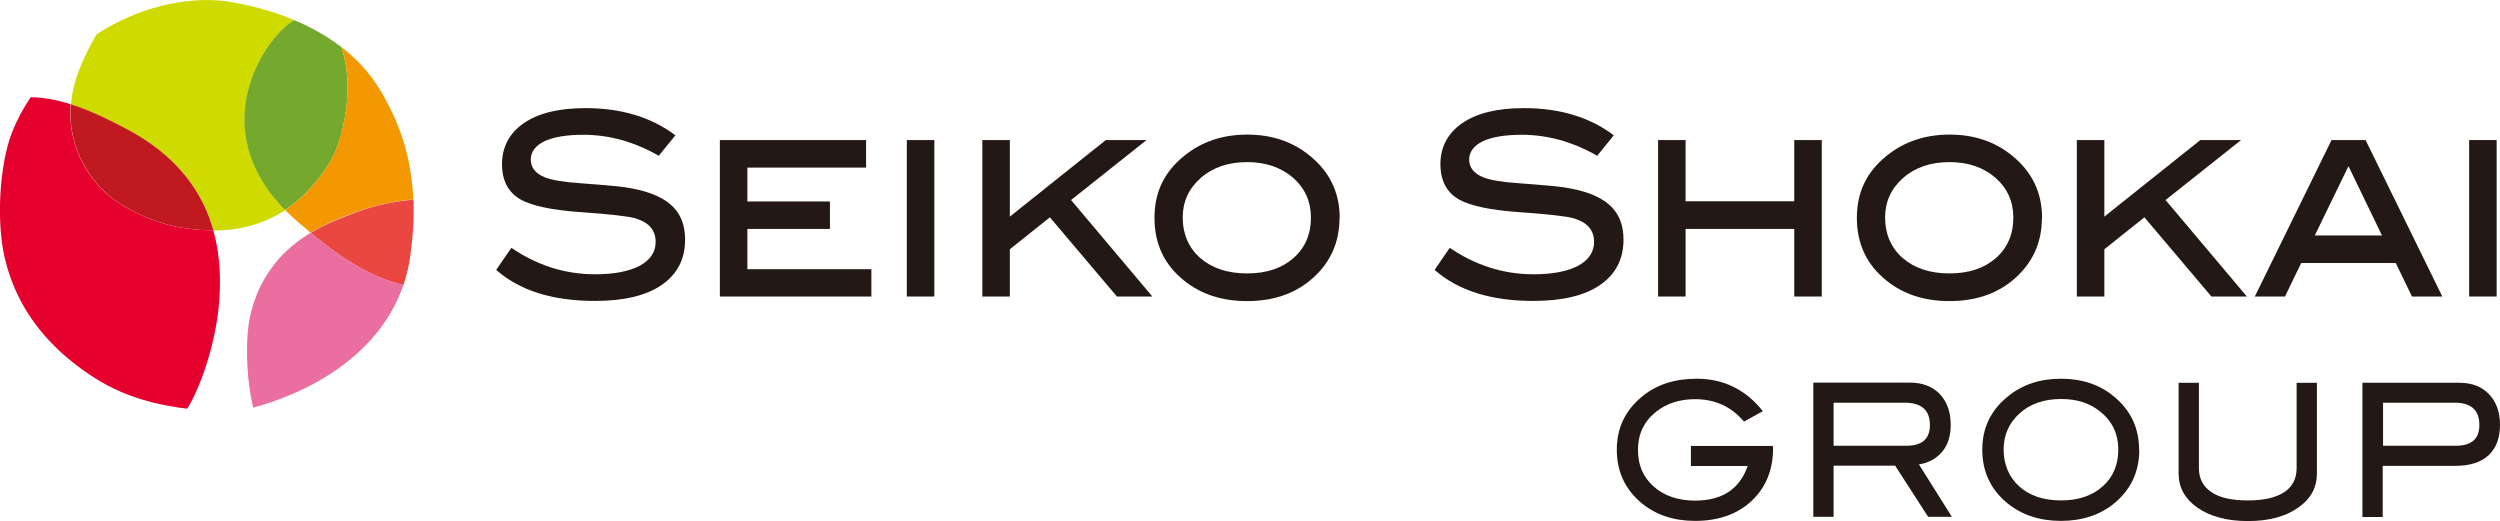
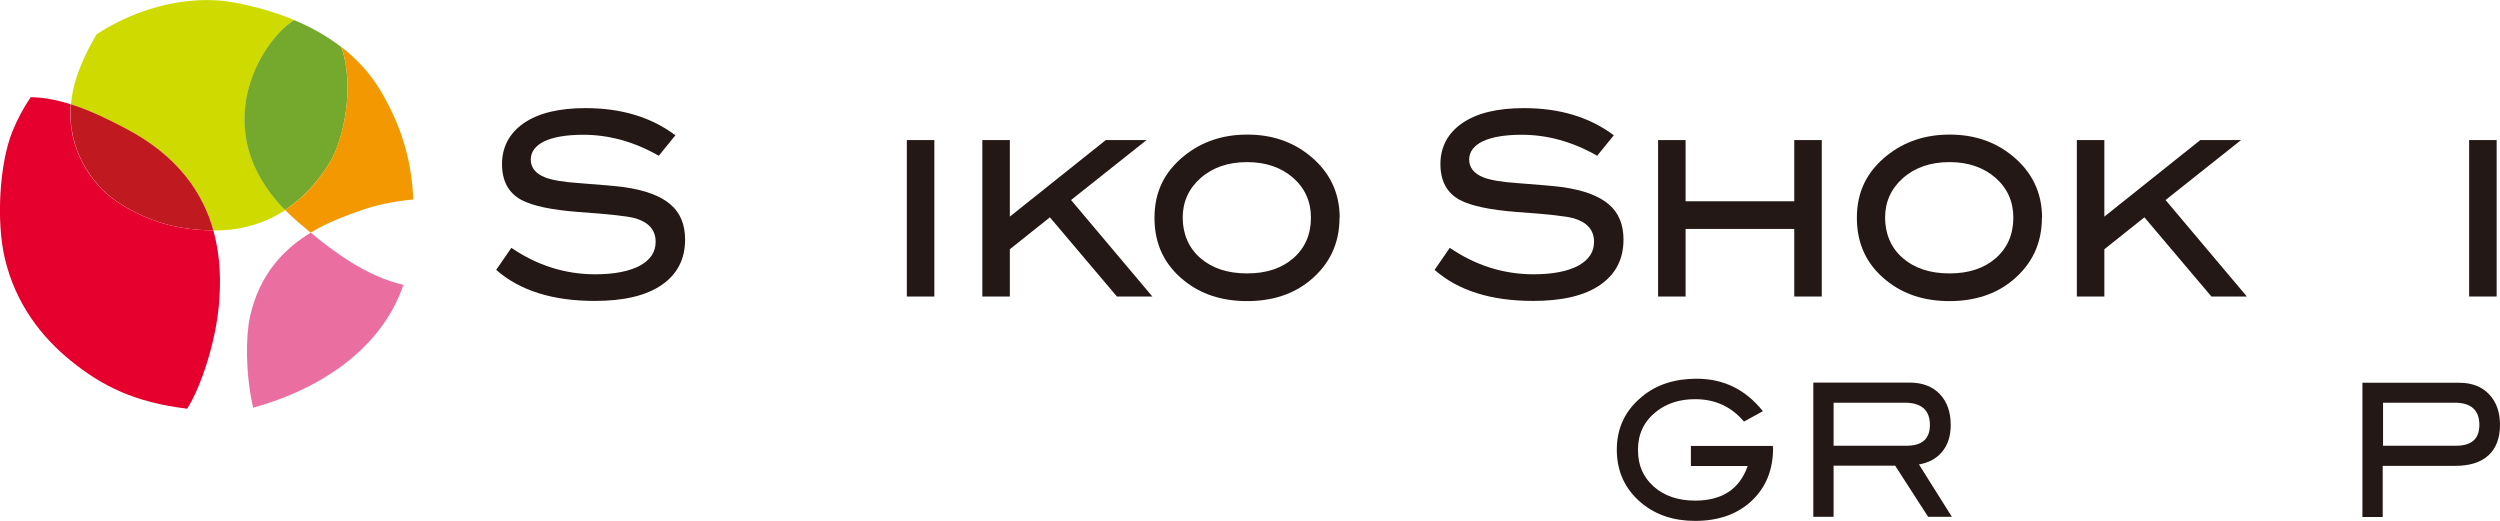
<svg xmlns="http://www.w3.org/2000/svg" id="_レイヤー_2" data-name="レイヤー 2" viewBox="0 0 141.73 29.54">
  <defs>
    <style>
      .cls-1 {
        fill: #e6002d;
      }

      .cls-1, .cls-2, .cls-3, .cls-4, .cls-5, .cls-6, .cls-7, .cls-8 {
        stroke-width: 0px;
      }

      .cls-2 {
        fill: #cfdb00;
      }

      .cls-3 {
        fill: #e9473f;
      }

      .cls-4 {
        fill: #f39800;
      }

      .cls-5 {
        fill: #74a92d;
      }

      .cls-6 {
        fill: #c11920;
      }

      .cls-7 {
        fill: #231815;
      }

      .cls-8 {
        fill: #eb6ea0;
      }
    </style>
  </defs>
  <g id="_レイヤー_1-2" data-name="レイヤー 1">
    <g>
      <g>
        <path class="cls-2" d="M4.02,5.92c1.21.38,2.29.95,3.07,1.35,3.06,1.58,4.44,3.75,5.02,5.8,1.25,0,2.69-.26,4.06-1.16-4.48-4.56-1.35-9.54.41-10.7.04-.02.07-.05.11-.07-1.39-.58-2.76-.9-3.81-1.06-1.04-.15-4.04-.3-7.4,1.86-.66,1.11-1.14,2.23-1.34,3.18-.05.23-.09.5-.12.8Z" />
        <path class="cls-6" d="M7.08,7.26c-.77-.4-1.86-.97-3.07-1.35-.1,1.33.19,3.24,1.86,4.9.81.8,2.54,1.78,4.39,2.09.52.09,1.15.16,1.84.16-.58-2.06-1.96-4.22-5.02-5.8Z" />
        <path class="cls-1" d="M.26,14.59c.61,2.66,2.13,4.54,3.74,5.85,1.81,1.47,3.65,2.37,6.61,2.73.82-1.29,1.62-3.83,1.8-5.88.1-1.14.13-2.65-.32-4.23-.69,0-1.31-.07-1.84-.16-1.85-.31-3.58-1.29-4.39-2.09-1.67-1.66-1.96-3.57-1.86-4.9-.72-.23-1.49-.39-2.26-.4-.42.62-.77,1.28-1.04,1.95C-.04,9.31-.21,12.54.26,14.59Z" />
        <path class="cls-5" d="M16.16,11.9c.9-.59,1.76-1.44,2.53-2.68.8-1.3,1.44-4.35.66-6.55-.84-.65-1.76-1.15-2.67-1.53-.04.02-.07.04-.11.07-1.76,1.16-4.89,6.14-.41,10.7Z" />
        <path class="cls-4" d="M18.69,9.22c-.77,1.24-1.63,2.1-2.53,2.68.23.23.48.47.75.7.21.18.45.38.7.59,1.01-.61,2.03-.97,2.76-1.23.9-.33,1.95-.55,3.06-.65-.1-2.41-.77-4.35-1.87-6.19-.59-.99-1.36-1.8-2.21-2.46.78,2.21.14,5.25-.66,6.55Z" />
-         <path class="cls-3" d="M17.62,13.2c1.32,1.1,3.19,2.49,5.25,2.96.18-.52.31-1.06.39-1.64.16-1.16.22-2.22.18-3.2-1.12.1-2.16.32-3.06.65-.73.27-1.75.62-2.76,1.23Z" />
        <path class="cls-8" d="M14.17,17.97c-.24,1.08-.26,3.21.18,5.14,3.07-.82,7.14-2.9,8.52-6.96-2.06-.47-3.93-1.86-5.25-2.96-1.46.88-2.9,2.3-3.45,4.77Z" />
      </g>
      <g>
        <path class="cls-7" d="M37.33,8.82c-1.39-.79-2.81-1.18-4.26-1.18-.96,0-1.7.13-2.21.37-.51.25-.77.6-.77,1.04s.27.8.82,1.01c.39.15,1.02.26,1.91.32,1.3.1,2.15.17,2.57.23,1.18.17,2.05.49,2.61.97.56.47.84,1.14.84,2,0,1.11-.44,1.96-1.32,2.57-.88.61-2.15.91-3.8.91-2.4,0-4.26-.59-5.59-1.76l.86-1.25c1.47,1,3.05,1.5,4.75,1.5,1.1,0,1.95-.17,2.56-.5.58-.33.87-.77.87-1.34,0-.66-.38-1.1-1.14-1.33-.4-.12-1.47-.24-3.22-.36-1.55-.12-2.63-.35-3.26-.69-.73-.4-1.09-1.08-1.09-2.03s.41-1.75,1.24-2.32c.83-.57,1.99-.85,3.5-.85,2.02,0,3.72.51,5.09,1.54l-.95,1.17Z" />
-         <path class="cls-7" d="M49.4,16.81h-8.59V7.94h8.29v1.56h-6.73v1.92h4.68v1.56h-4.68v2.28h7.03v1.56Z" />
        <path class="cls-7" d="M52.97,16.81h-1.56V7.94h1.56v8.87Z" />
        <path class="cls-7" d="M65.33,16.81h-2.01l-3.8-4.49-2.27,1.81v2.68h-1.56V7.94h1.56v4.34l5.44-4.34h2.31l-4.28,3.4,4.61,5.47Z" />
        <path class="cls-7" d="M75.94,12.35c0,1.45-.56,2.63-1.67,3.55-.95.78-2.14,1.17-3.57,1.17s-2.62-.39-3.58-1.17c-1.12-.9-1.67-2.08-1.67-3.55s.56-2.61,1.69-3.52c.99-.8,2.18-1.2,3.57-1.2s2.57.4,3.55,1.2c1.12.91,1.69,2.09,1.69,3.52ZM74.32,12.34c0-.91-.34-1.67-1.01-2.26-.68-.59-1.55-.89-2.61-.89s-1.95.3-2.63.9c-.68.6-1.02,1.35-1.02,2.25s.33,1.71,1,2.29c.67.58,1.55.87,2.65.87s1.97-.29,2.63-.87c.66-.58.99-1.35.99-2.29Z" />
        <path class="cls-7" d="M90.53,8.82c-1.39-.79-2.81-1.18-4.26-1.18-.96,0-1.7.13-2.21.37-.51.25-.77.6-.77,1.04s.27.8.82,1.01c.39.15,1.02.26,1.91.32,1.3.1,2.15.17,2.57.23,1.18.17,2.05.49,2.61.97.56.47.84,1.14.84,2,0,1.11-.44,1.96-1.32,2.57-.88.61-2.15.91-3.8.91-2.4,0-4.26-.59-5.59-1.76l.86-1.25c1.47,1,3.05,1.5,4.75,1.5,1.1,0,1.95-.17,2.56-.5.58-.33.87-.77.87-1.34,0-.66-.38-1.1-1.14-1.33-.4-.12-1.47-.24-3.22-.36-1.55-.12-2.63-.35-3.26-.69-.73-.4-1.09-1.08-1.09-2.03s.41-1.75,1.24-2.32c.83-.57,1.99-.85,3.5-.85,2.02,0,3.72.51,5.09,1.54l-.95,1.17Z" />
        <path class="cls-7" d="M103.28,16.81h-1.56v-3.83h-6.16v3.83h-1.56V7.94h1.56v3.47h6.16v-3.47h1.56v8.87Z" />
        <path class="cls-7" d="M115.76,12.35c0,1.45-.56,2.63-1.67,3.55-.95.78-2.14,1.17-3.57,1.17s-2.62-.39-3.58-1.17c-1.12-.9-1.67-2.08-1.67-3.55s.56-2.61,1.69-3.52c.99-.8,2.18-1.2,3.57-1.2s2.57.4,3.55,1.2c1.12.91,1.69,2.09,1.69,3.52ZM114.14,12.34c0-.91-.34-1.67-1.01-2.26-.68-.59-1.55-.89-2.61-.89s-1.95.3-2.63.9c-.68.6-1.02,1.35-1.02,2.25s.33,1.71,1,2.29c.67.58,1.55.87,2.65.87s1.97-.29,2.63-.87c.66-.58.99-1.35.99-2.29Z" />
        <path class="cls-7" d="M127.38,16.81h-2.01l-3.8-4.49-2.27,1.81v2.68h-1.56V7.94h1.56v4.34l5.44-4.34h2.31l-4.28,3.4,4.61,5.47Z" />
-         <path class="cls-7" d="M138.45,16.81h-1.71l-.92-1.9h-5.36l-.92,1.9h-1.71l4.35-8.87h1.93l4.35,8.87ZM135.04,13.35l-1.9-3.93-1.91,3.93h3.81Z" />
        <path class="cls-7" d="M141.54,16.81h-1.56V7.94h1.56v8.87Z" />
      </g>
      <g>
        <path class="cls-7" d="M100.52,25.39c0,1.24-.4,2.23-1.21,3-.81.76-1.88,1.14-3.21,1.14-1.22,0-2.23-.34-3.05-1.02-.92-.77-1.39-1.78-1.39-3.01s.47-2.22,1.41-3c.82-.69,1.86-1.03,3.12-1.03,1.52,0,2.77.61,3.75,1.84l-1.07.59c-.72-.85-1.64-1.27-2.77-1.27-.88,0-1.62.24-2.21.71-.69.55-1.03,1.27-1.03,2.16s.3,1.55.89,2.08c.59.53,1.38.8,2.35.8,1.53,0,2.52-.65,2.98-1.96h-3.22v-1.14h4.65v.12Z" />
        <path class="cls-7" d="M110.65,29.3h-1.34l-1.87-2.9h-3.49v2.9h-1.15v-7.61h5.46c.73,0,1.3.22,1.71.65.41.43.62,1.01.62,1.75,0,.64-.17,1.16-.51,1.55-.31.36-.74.6-1.29.69l1.86,2.96ZM108.08,25.27c.89,0,1.33-.39,1.33-1.18,0-.84-.48-1.26-1.43-1.26h-4.03v2.44h4.14Z" />
-         <path class="cls-7" d="M121.28,25.49c0,1.25-.47,2.25-1.4,3.03-.81.67-1.83,1.01-3.04,1.01s-2.24-.34-3.06-1.02c-.93-.77-1.4-1.78-1.4-3.01s.47-2.22,1.42-3c.83-.69,1.84-1.03,3.04-1.03s2.22.34,3.03,1.03c.94.78,1.4,1.79,1.4,3ZM120.09,25.49c0-.89-.34-1.61-1.03-2.16-.59-.48-1.33-.71-2.21-.71-.96,0-1.75.27-2.35.81-.6.54-.91,1.23-.91,2.06s.3,1.56.89,2.09c.59.53,1.38.79,2.37.79s1.77-.27,2.36-.8c.59-.53.88-1.23.88-2.08Z" />
-         <path class="cls-7" d="M131.35,26.85c0,.79-.35,1.43-1.05,1.92-.71.51-1.67.77-2.86.77s-2.15-.26-2.88-.77c-.7-.5-1.05-1.14-1.05-1.92v-5.15h1.15v4.84c0,.59.24,1.05.71,1.36.47.32,1.16.47,2.07.47s1.59-.16,2.06-.47c.47-.31.7-.77.7-1.36v-4.84h1.15v5.15Z" />
        <path class="cls-7" d="M139.43,21.7c.71,0,1.27.22,1.68.65.41.43.62,1.01.62,1.73,0,.76-.22,1.33-.65,1.73-.43.4-1.06.6-1.88.6h-4.12v2.9h-1.15v-7.61h5.49ZM139.23,25.27c.89,0,1.33-.39,1.33-1.18,0-.84-.47-1.26-1.4-1.26h-4.06v2.44h4.14Z" />
      </g>
    </g>
  </g>
</svg>